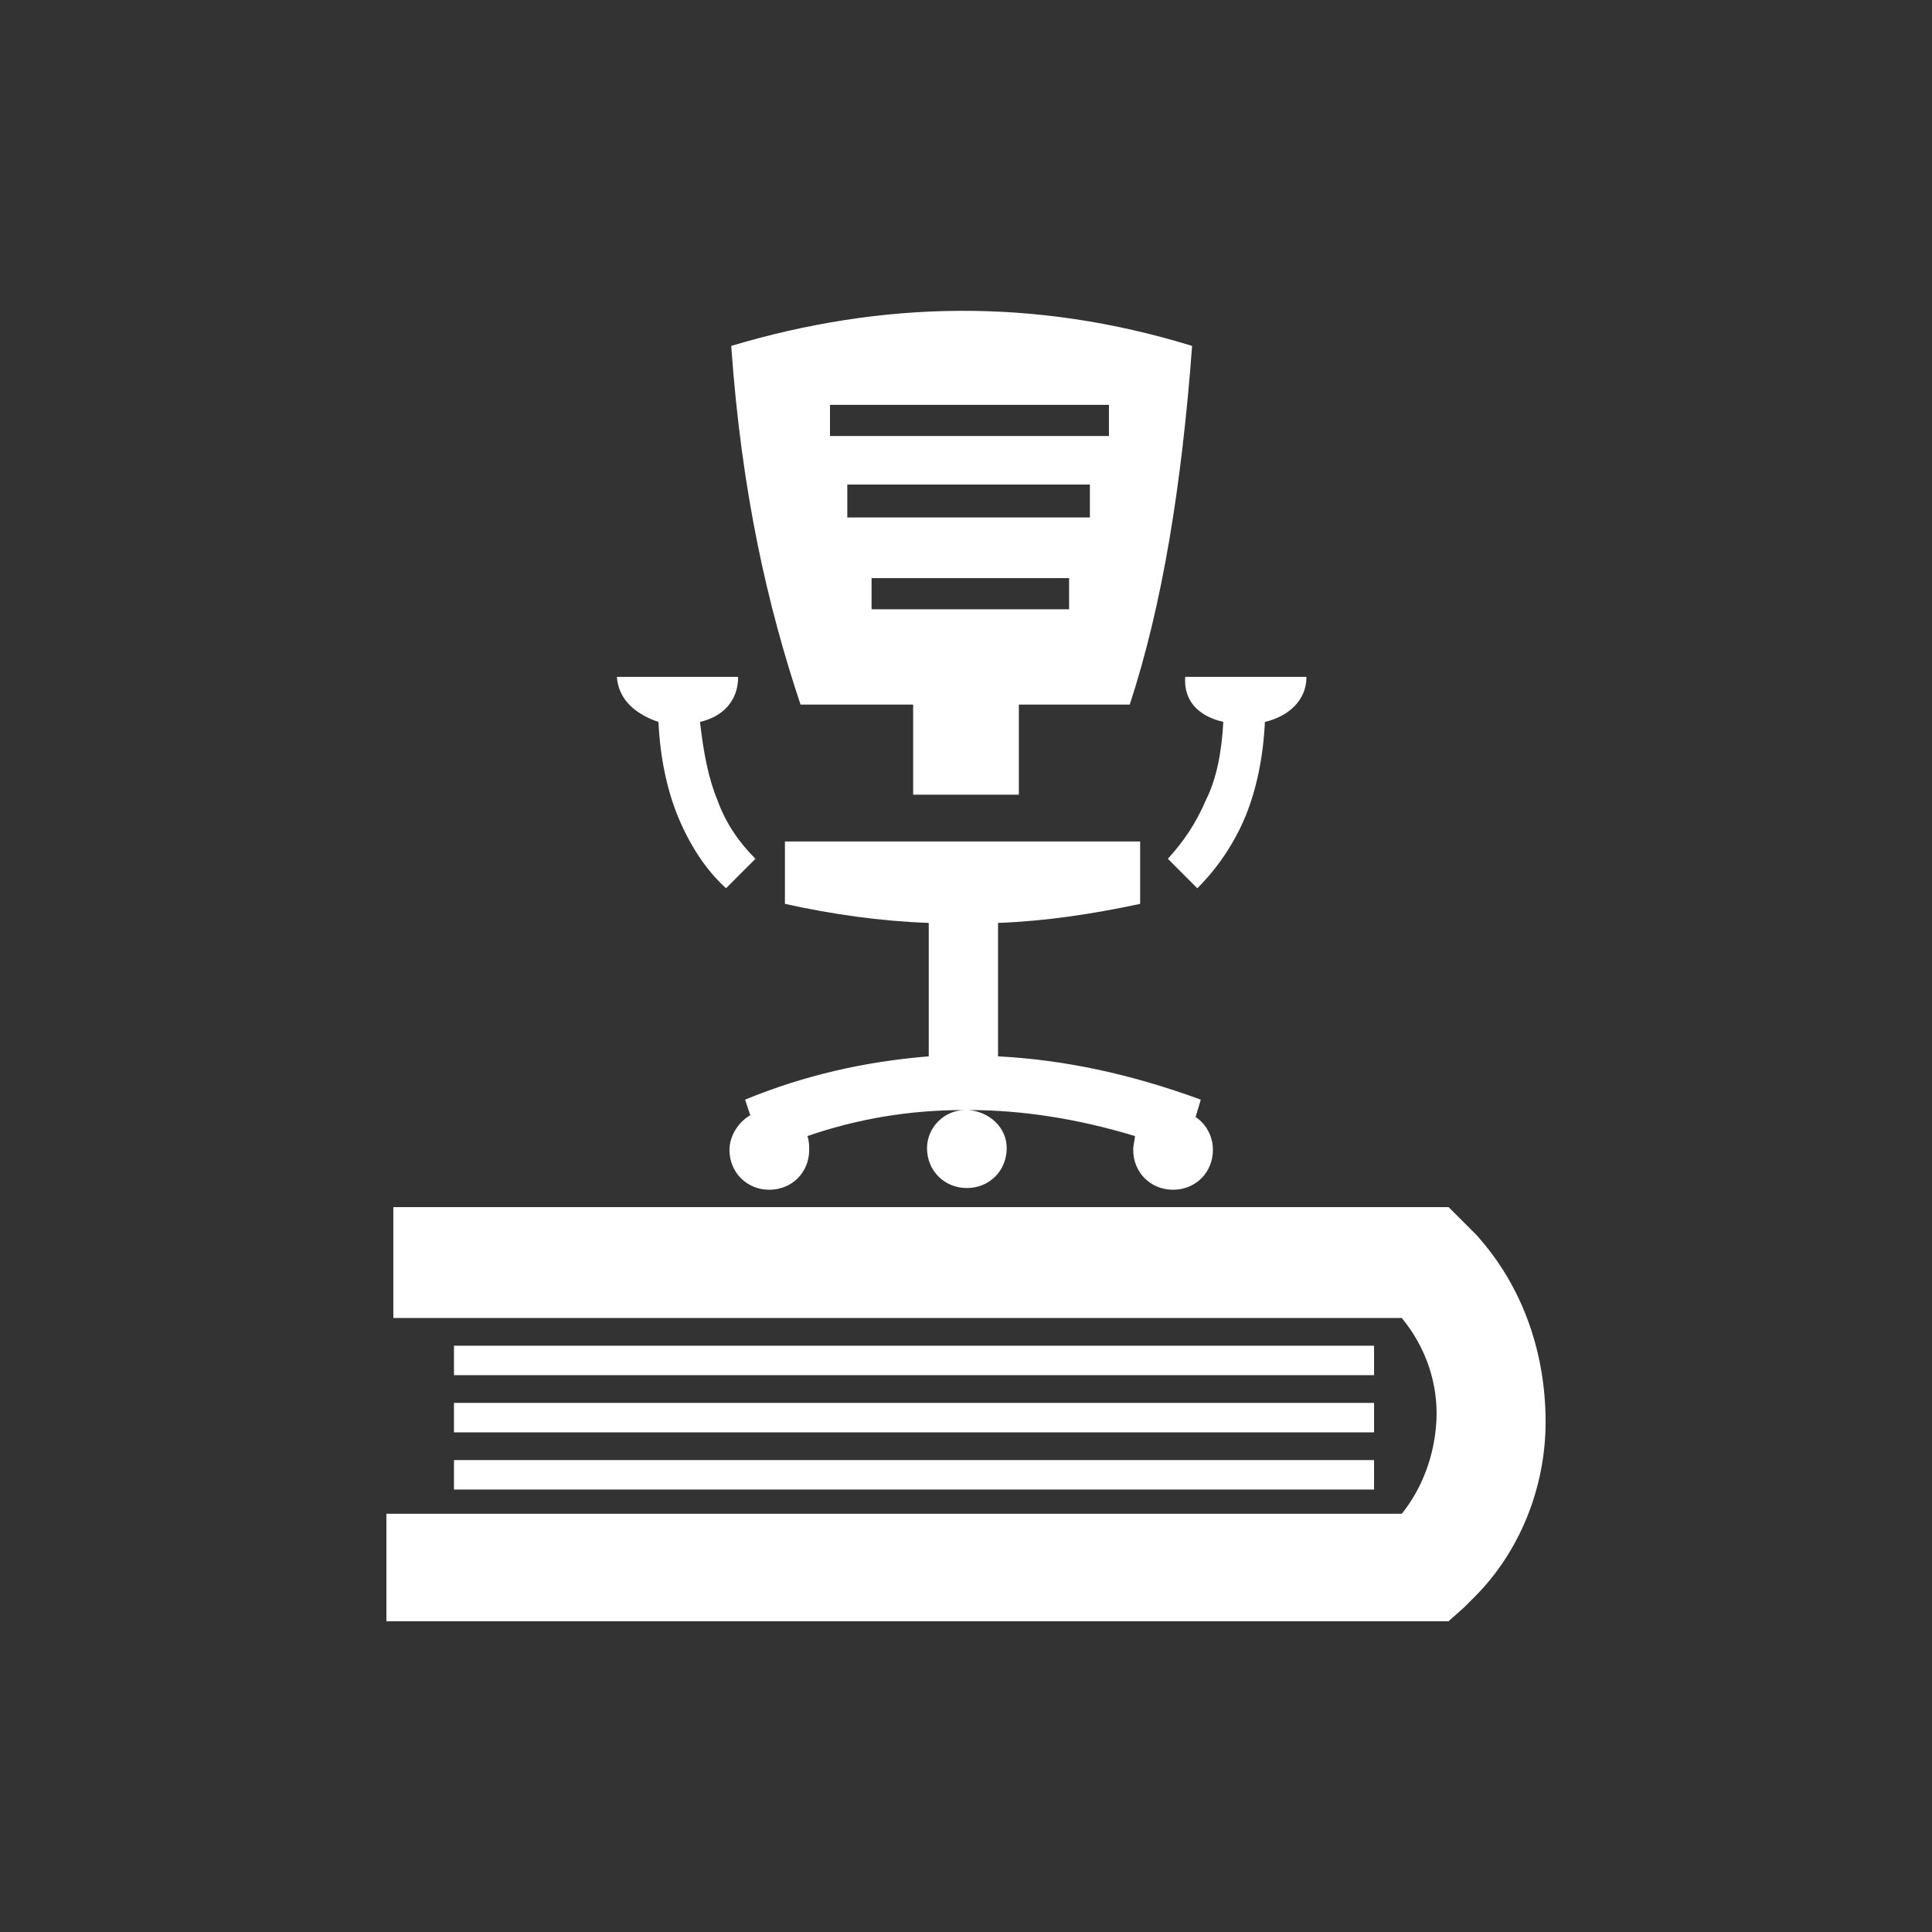
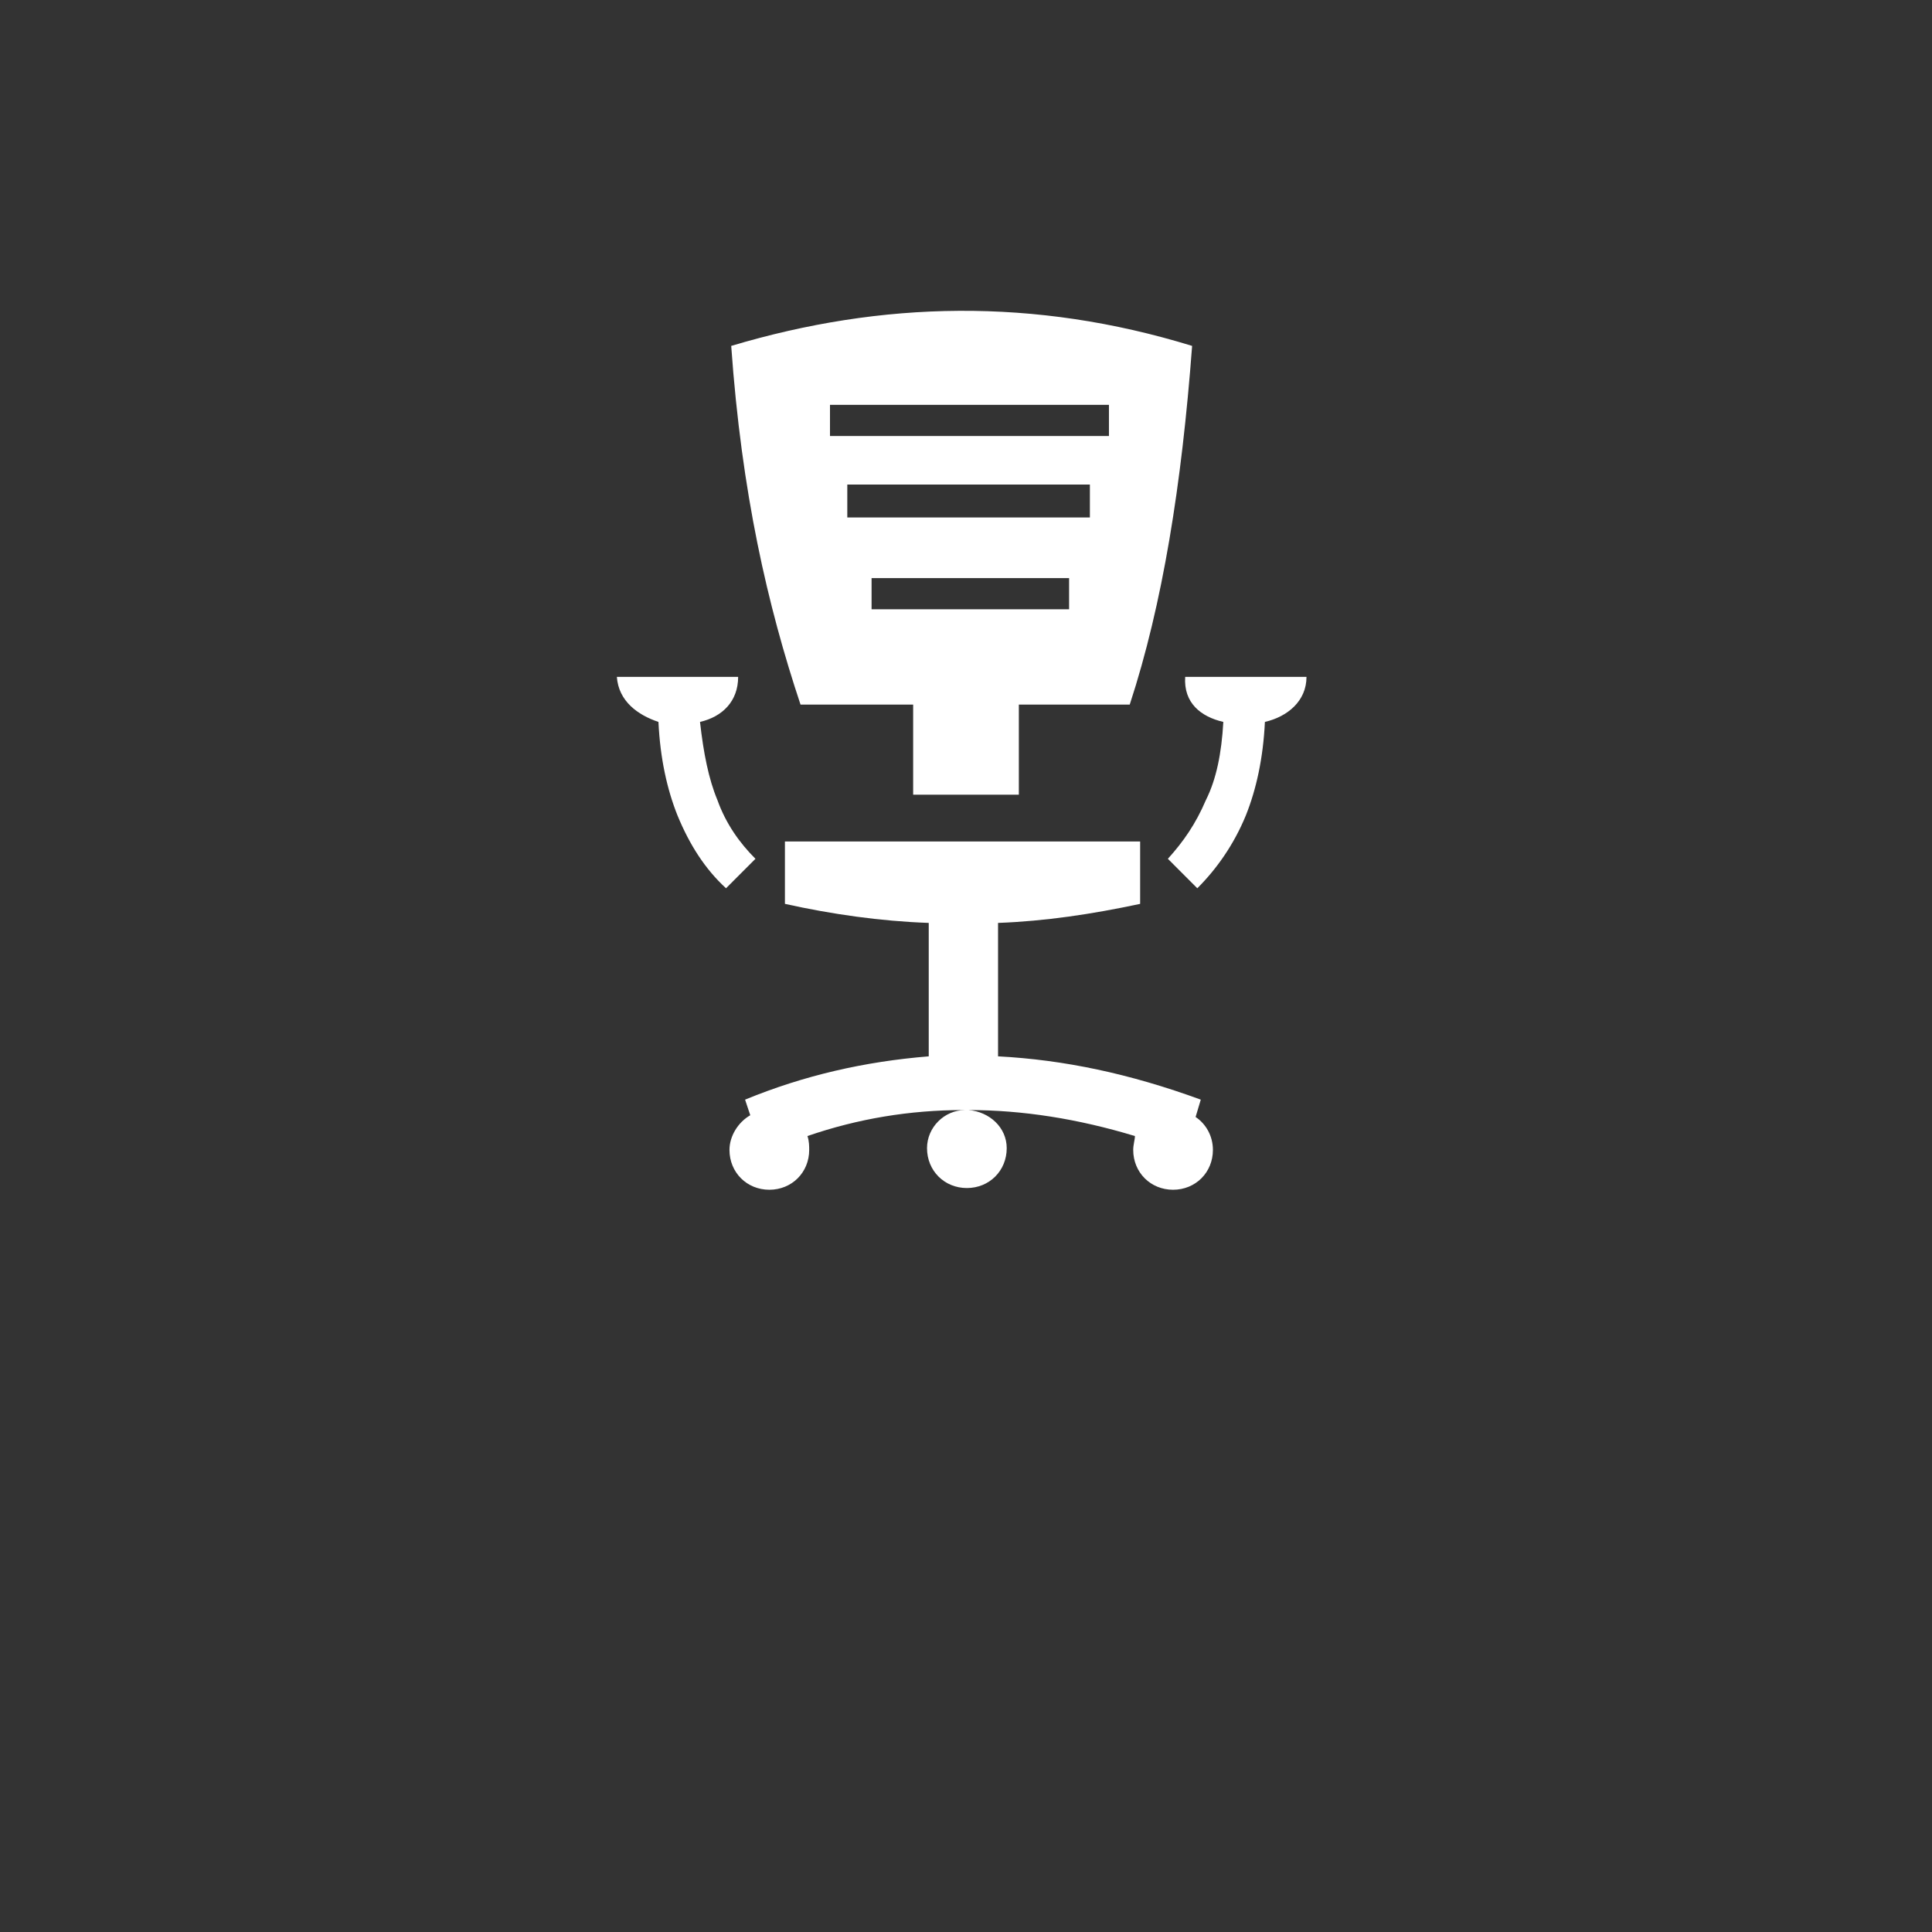
<svg xmlns="http://www.w3.org/2000/svg" width="80" height="80" viewBox="0 0 80 80" fill="none">
  <rect x="0" y="0" width="80" height="80" fill="#333333" stroke="none" />
-   <path d="M16.287 49.983H59.982L60.628 50.629C60.843 50.844 60.986 50.987 61.13 51.131C63.139 53.355 64 56.153 64 58.88C64 61.606 62.924 64.261 61.058 66.126C60.915 66.27 60.771 66.413 60.628 66.557L59.982 67.131H16V62.682H58.045C58.906 61.606 59.408 60.243 59.48 58.808C59.552 57.301 59.049 55.794 58.045 54.575H16.287V49.983ZM56.969 55.723H18.798V56.942H56.897V55.723H56.969ZM56.969 58.09H18.798V59.31H56.897V58.09H56.969ZM56.969 60.458H18.798V61.678H56.897V60.458H56.969Z" fill="#FFFFFF" />
  <path d="M35.085 21.427H45.13V20.063H35.085V21.427ZM36.09 25.229H44.269V23.938H36.09V25.229ZM34.368 18.055H45.919V16.763H34.368V18.055ZM28.986 29.893C29.919 29.678 30.565 29.032 30.565 28.028H25.543C25.614 29.032 26.404 29.606 27.265 29.893C27.336 31.4 27.623 32.691 28.054 33.767C28.556 34.987 29.202 35.992 30.063 36.781L31.282 35.561C30.637 34.916 30.063 34.126 29.704 33.122C29.345 32.261 29.13 31.184 28.986 29.893ZM50.655 29.893C50.583 31.184 50.368 32.261 49.937 33.122C49.507 34.126 49.005 34.844 48.359 35.561L49.578 36.781C50.368 35.992 51.085 34.987 51.587 33.767C52.018 32.691 52.305 31.4 52.377 29.893C53.309 29.678 54.099 29.032 54.099 28.028H49.076C49.005 29.104 49.722 29.678 50.655 29.893ZM40.108 45.965C40.969 46.036 41.686 46.682 41.686 47.543C41.686 48.476 40.969 49.194 40.036 49.194C39.103 49.194 38.386 48.476 38.386 47.543C38.386 46.682 39.103 45.965 39.964 45.965H39.892C37.668 45.965 35.516 46.324 33.435 47.041C33.507 47.256 33.507 47.471 33.507 47.615C33.507 48.548 32.789 49.265 31.857 49.265C30.924 49.265 30.206 48.548 30.206 47.615C30.206 47.041 30.565 46.467 31.067 46.18L30.852 45.534C33.291 44.53 35.803 43.956 38.457 43.741V38.216C36.448 38.144 34.44 37.857 32.502 37.427V34.844H47.211V37.427C45.202 37.857 43.265 38.144 41.327 38.216V43.741C44.054 43.884 46.78 44.458 49.722 45.534L49.507 46.252C49.937 46.539 50.224 47.041 50.224 47.615C50.224 48.548 49.507 49.265 48.574 49.265C47.641 49.265 46.924 48.548 46.924 47.615C46.924 47.4 46.995 47.184 46.995 47.041C44.628 46.324 42.332 45.965 40.108 45.965ZM30.278 14.323C36.52 12.458 42.834 12.315 49.363 14.323C48.933 20.063 48.144 25.014 46.78 29.175H42.188V32.907H37.812V29.175H33.148C31.785 25.086 30.709 20.422 30.278 14.323Z" fill="#FFFFFF" />
</svg>